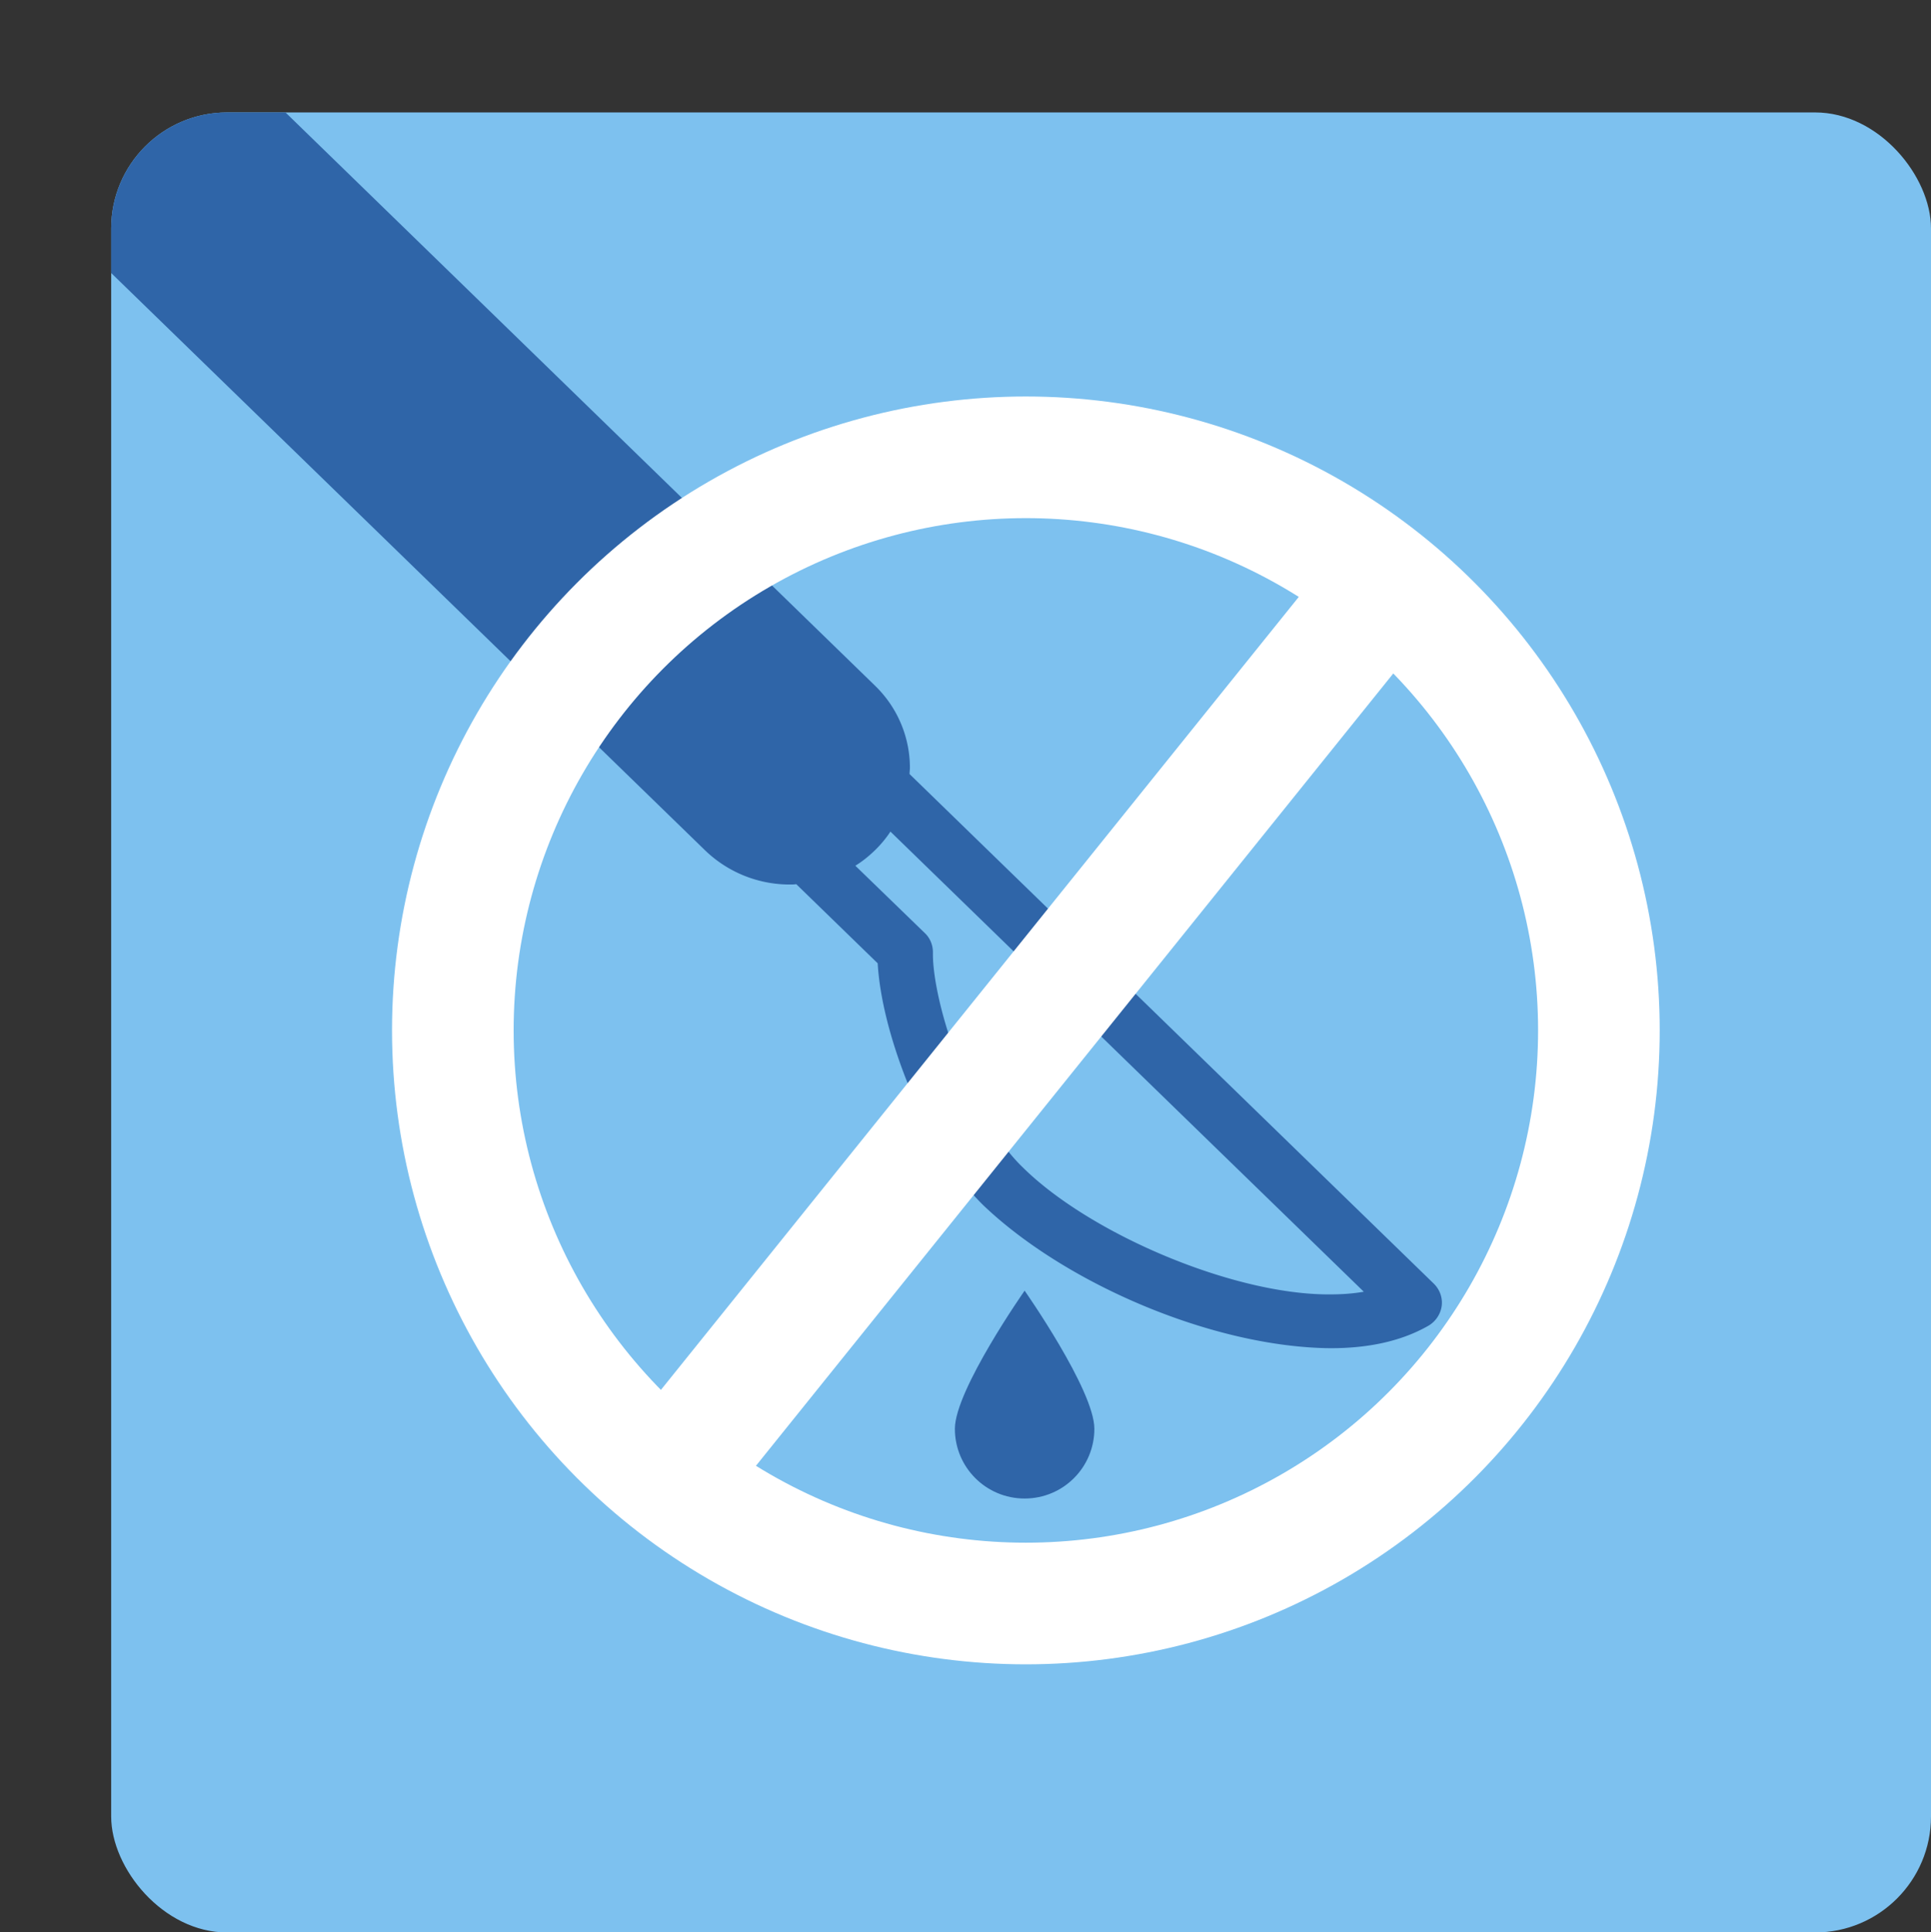
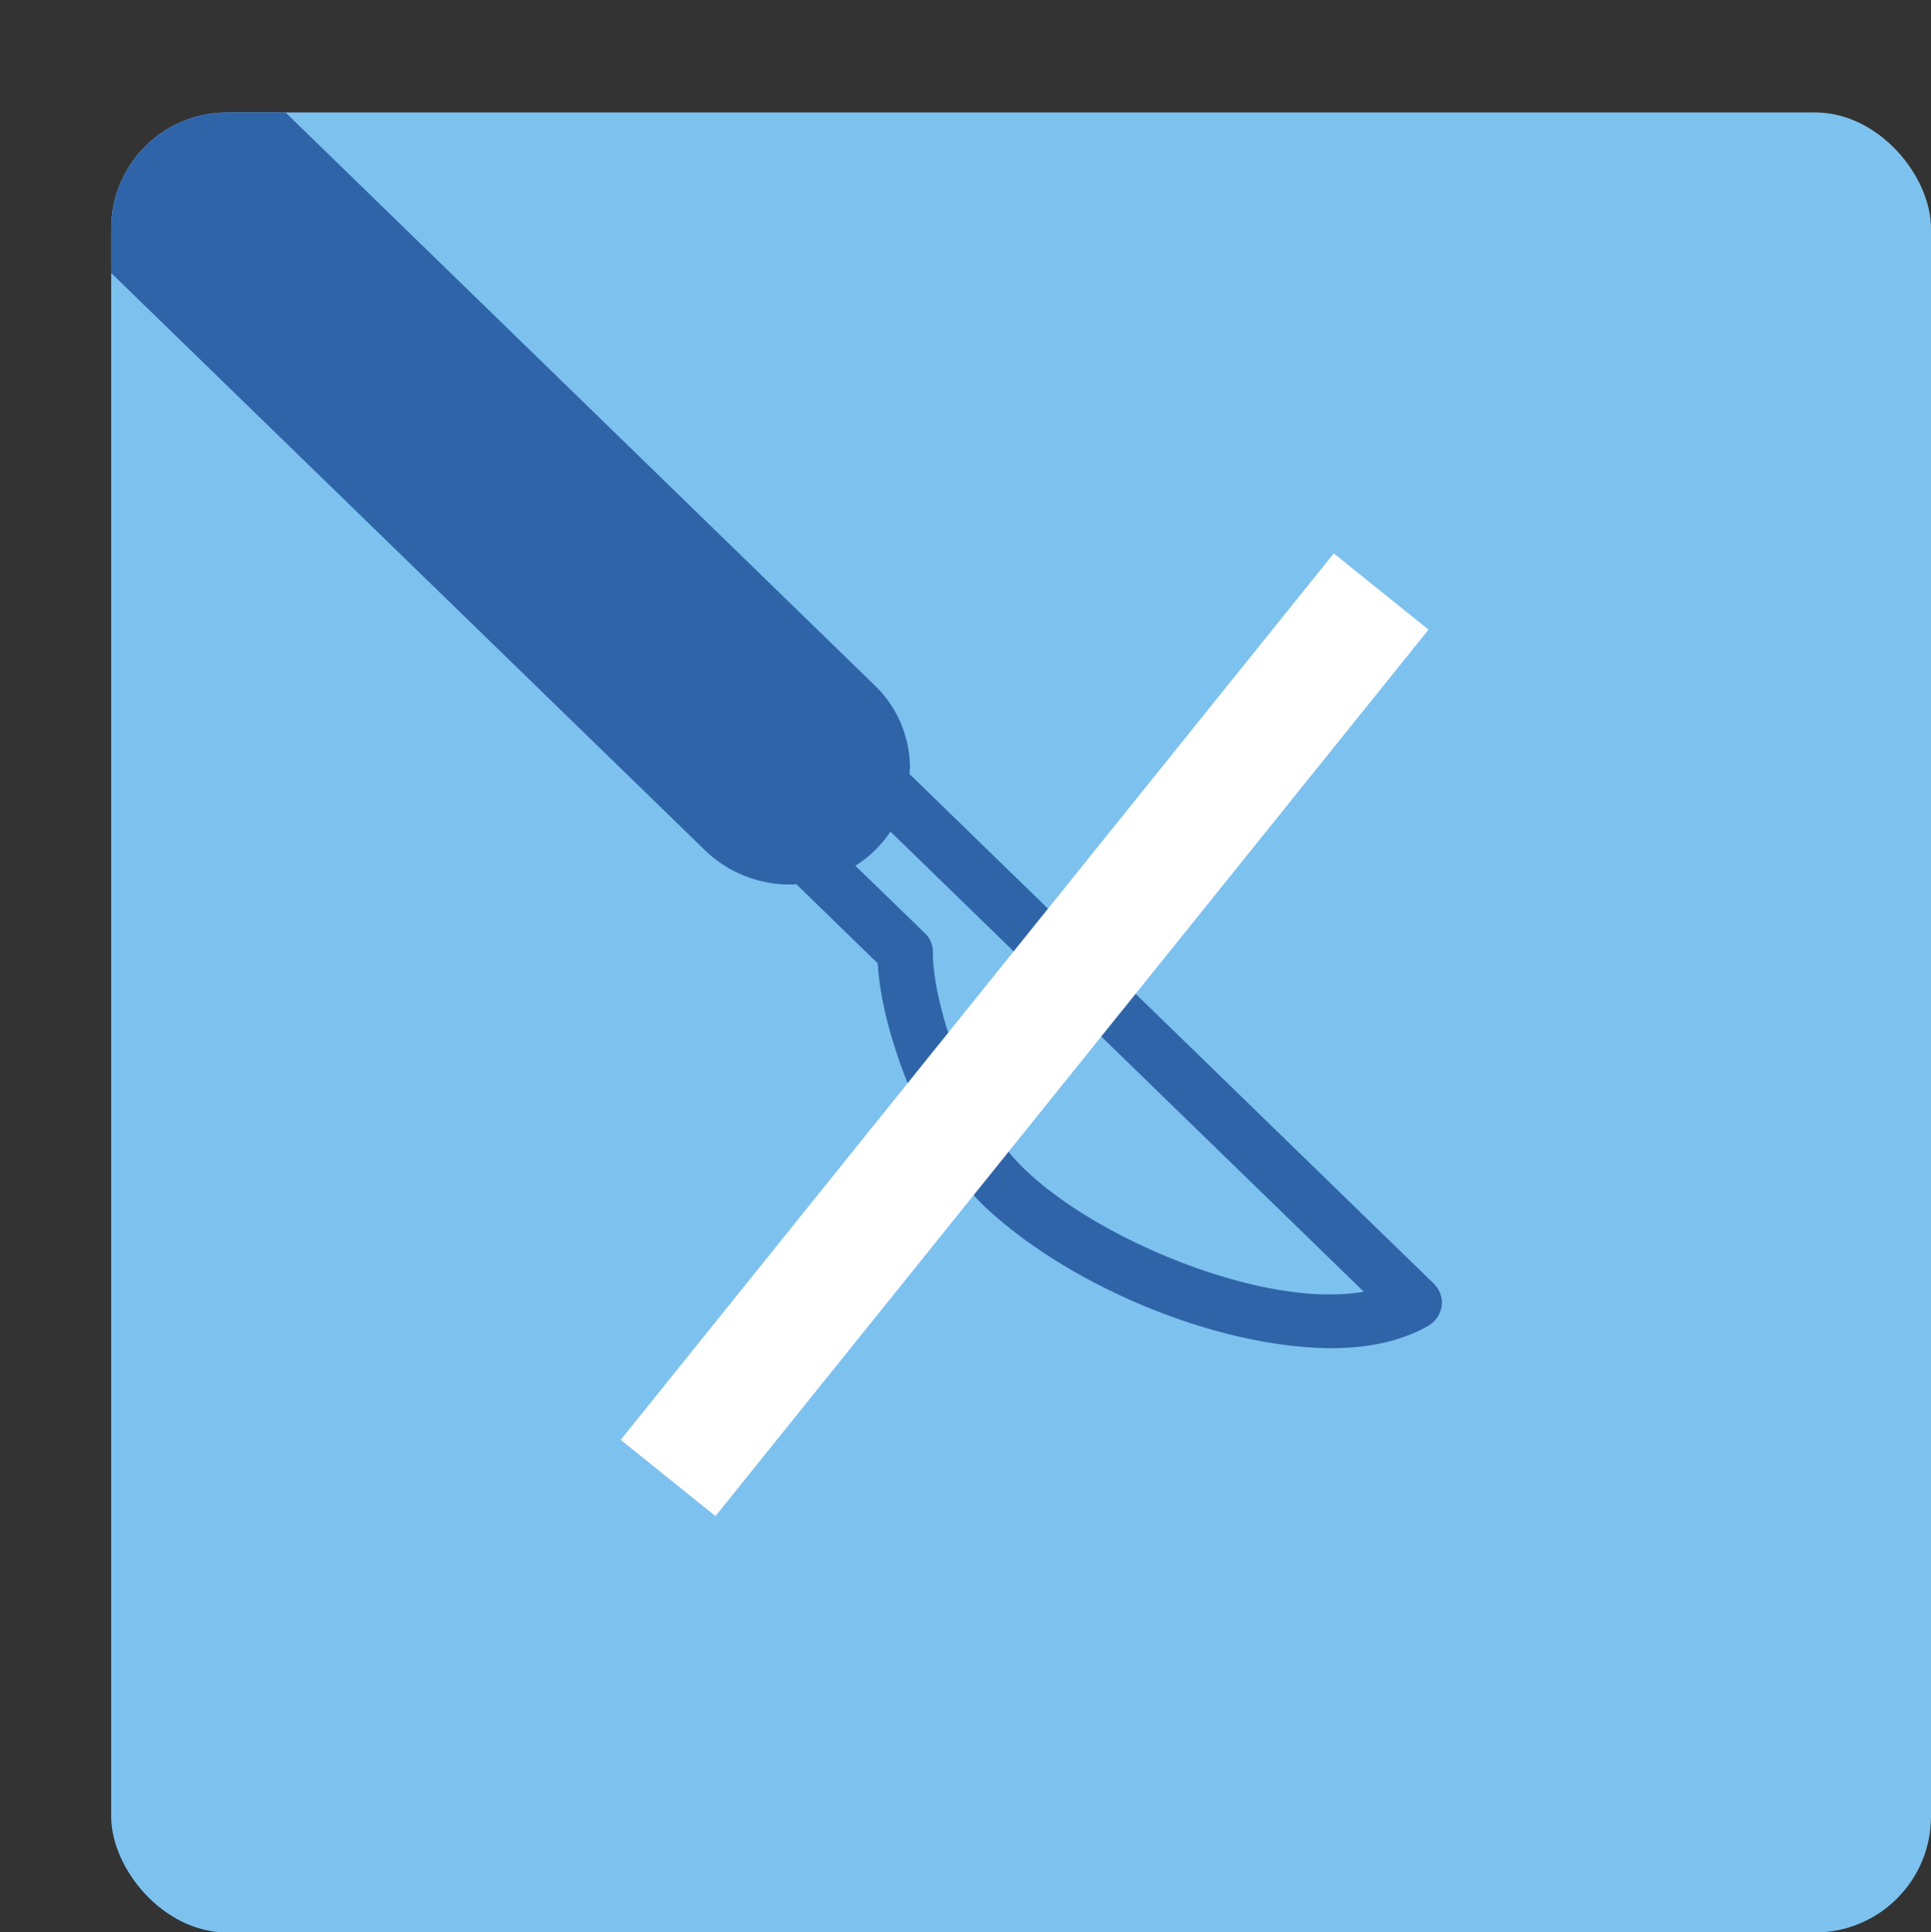
<svg xmlns="http://www.w3.org/2000/svg" id="_レイヤー_2" data-name="レイヤー 2" width="109.08" height="109.14">
  <rect width="100%" height="100%" fill="#333333" stroke="none" />
  <defs>
    <clipPath id="clippath">
      <rect x="6.28" y="6.35" width="102.8" height="102.8" rx="6.55" ry="6.55" stroke-width="0" fill="none" />
    </clipPath>
    <style>.cls-3{fill:none}.cls-4{stroke-width:0}.cls-3{stroke:#fff;stroke-miterlimit:10;stroke-width:6.87px}.cls-4{fill:#2f65a8}</style>
  </defs>
  <g id="text">
    <rect x="6.28" y="6.35" width="102.8" height="102.8" rx="6.55" ry="6.55" fill="#7dc1ef" stroke-width="0" />
    <g clip-path="url(#clippath)">
      <path class="cls-4" d="M0 6.59c0 1.68.66 3.38 1.99 4.66l37.84 36.78a6.882 6.882 0 004.79 1.93c.12 0 .24 0 .36-.02l4.6 4.47c.11 1.91.7 4.26 1.64 6.64 1.04 2.61 2.47 5.2 4.32 7.02 4.65 4.44 12.98 8.02 19.62 8.08 2.02 0 3.92-.35 5.53-1.27.41-.24.69-.66.75-1.12.06-.46-.11-.93-.45-1.26L51.38 43.72c0-.12.02-.24.02-.35 0-1.68-.66-3.38-1.99-4.66L11.58 1.93C10.26.64 8.51 0 6.79 0c-1.73 0-3.48.65-4.8 1.93A6.457 6.457 0 000 6.59zm48.33 42.3c.39-.24.75-.53 1.09-.86.34-.33.63-.68.88-1.06l26.74 25.99c-.57.1-1.2.15-1.87.15-5.45.05-13.59-3.41-17.4-7.18-1.37-1.31-2.7-3.62-3.62-5.96-.93-2.33-1.46-4.75-1.45-6.11v-.07c0-.41-.16-.81-.46-1.09l-3.92-3.8z" />
    </g>
-     <path class="cls-4" d="M61.82 80.7c0 2.18-1.76 3.94-3.94 3.94s-3.94-1.76-3.94-3.94 3.94-7.8 3.94-7.8 3.94 5.62 3.94 7.8z" />
-     <circle class="cls-3" cx="57.95" cy="58.2" r="32.37" />
    <path class="cls-3" d="M78.02 33.41L37.74 83.48" />
  </g>
</svg>